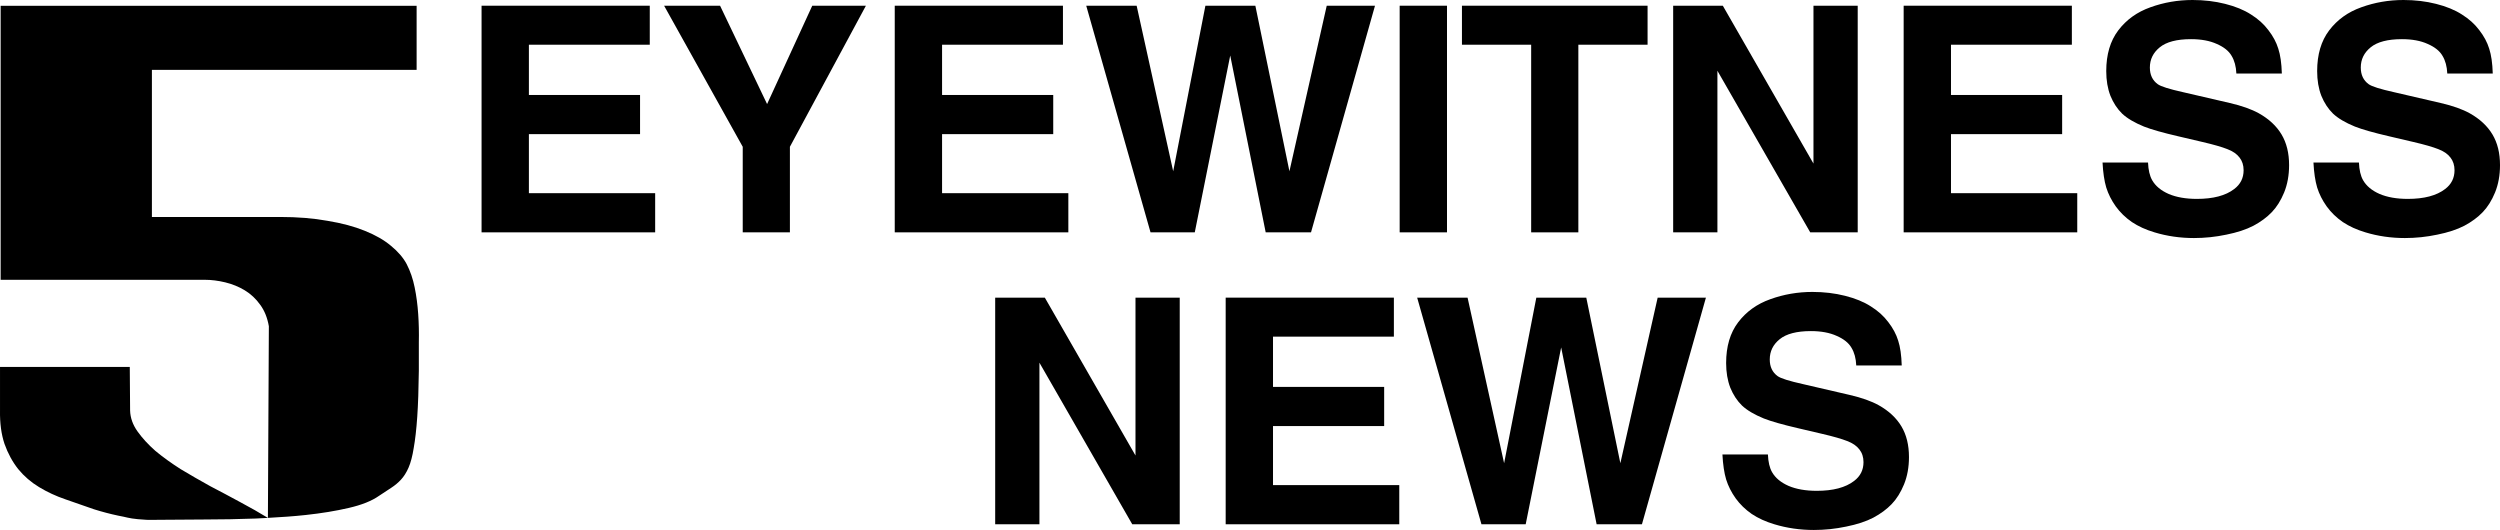
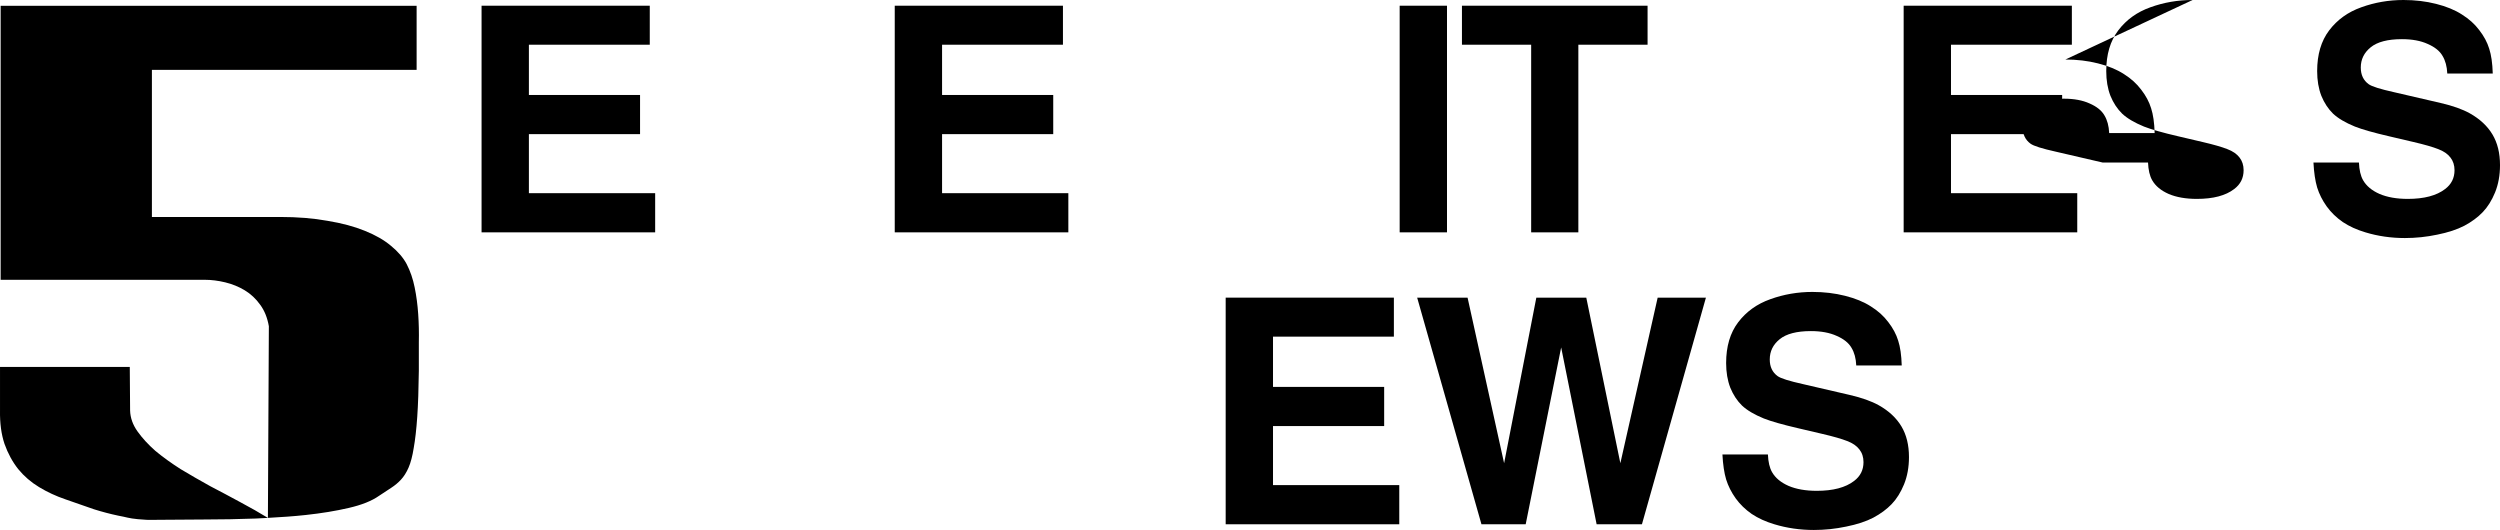
<svg xmlns="http://www.w3.org/2000/svg" xmlns:ns1="http://www.inkscape.org/namespaces/inkscape" xmlns:ns2="http://sodipodi.sourceforge.net/DTD/sodipodi-0.dtd" width="245.781mm" height="52.103mm" viewBox="0 0 870.879 184.617" id="svg2" version="1.1" ns1:version="0.91 r13725" ns2:docname="KPIX 5 Eyewitness News 1980.svg">
  <defs id="defs4" />
  <ns2:namedview id="base" pagecolor="#ffffff" bordercolor="#666666" borderopacity="1.0" ns1:pageopacity="0.0" ns1:pageshadow="2" ns1:zoom="0.49497475" ns1:cx="421.959" ns1:cy="15.394688" ns1:document-units="px" ns1:current-layer="layer1" showgrid="false" fit-margin-top="0" fit-margin-left="0" fit-margin-right="0" fit-margin-bottom="0" ns1:window-width="1600" ns1:window-height="837" ns1:window-x="-8" ns1:window-y="-8" ns1:window-maximized="1" />
  <g ns1:label="Layer 1" ns1:groupmode="layer" id="layer1" transform="translate(38.11,-522.65)">
    <path style="font-style:normal;font-variant:normal;font-weight:normal;font-stretch:normal;font-size:medium;line-height:0%;font-family:Westinghouse-Regular;-inkscape-font-specification:'Westinghouse-Regular, Normal';text-align:center;letter-spacing:0px;word-spacing:0px;writing-mode:lr-tb;text-anchor:middle;fill:#000000;fill-opacity:1;stroke:none;stroke-width:1px;stroke-linecap:butt;stroke-linejoin:miter;stroke-opacity:1" d="m -37.887,524.673 0,95.444 71.111,0 c 2.307,0 4.685,0.299 7.141,0.894 2.456,0.595 4.728,1.522 6.812,2.787 2.084,1.265 3.869,2.939 5.357,5.023 1.488,2.009 2.492,4.503 3.013,7.48 l -0.334,66.752 c 4.545,-0.238 8.972,-0.549 13.171,-1.003 5.507,-0.595 10.495,-1.411 14.96,-2.452 4.54,-1.042 8.076,-2.455 10.606,-4.241 1.563,-1.042 2.976,-1.973 4.241,-2.792 1.265,-0.819 2.379,-1.75 3.347,-2.792 1.042,-1.116 1.934,-2.53 2.679,-4.241 0.744,-1.712 1.342,-3.984 1.789,-6.812 0.521,-2.902 0.931,-6.511 1.229,-10.827 0.298,-4.316 0.481,-9.676 0.555,-16.076 l 0,-9.933 c 0.074,-3.349 0.002,-6.624 -0.221,-9.825 -0.223,-3.274 -0.633,-6.362 -1.229,-9.264 -0.595,-2.977 -1.526,-5.693 -2.792,-8.149 -1.191,-2.233 -3.014,-4.355 -5.47,-6.365 -2.381,-2.009 -5.43,-3.756 -9.151,-5.244 -3.647,-1.488 -7.964,-2.641 -12.95,-3.46 -4.912,-0.893 -10.421,-1.342 -16.523,-1.342 l -16.297,0 -7.254,0 -7.367,0 -7.259,0 -6.473,0 0,-51.236 92.215,0 0,-22.328 z m 93.1,178.38 c -0.002,7e-5 -0.003,-1.1e-4 -0.005,0 0.002,10e-4 0.003,0.004 0.005,0.005 z m -0.005,0 c -2.901,-1.785 -6.098,-3.606 -9.594,-5.465 -3.423,-1.86 -6.921,-3.723 -10.493,-5.583 -3.498,-1.935 -6.923,-3.908 -10.272,-5.917 -3.274,-2.084 -6.212,-4.201 -8.817,-6.36 -2.53,-2.233 -4.614,-4.505 -6.252,-6.812 -1.637,-2.307 -2.491,-4.724 -2.565,-7.254 l -0.113,-15.182 -45.206,0 0,15.182 c -0.074,4.391 0.447,8.26 1.563,11.609 1.191,3.349 2.792,6.287 4.802,8.817 2.009,2.456 4.431,4.54 7.259,6.252 2.828,1.712 5.877,3.13 9.151,4.246 3.795,1.34 7.11,2.493 9.938,3.46 2.828,0.893 5.655,1.636 8.483,2.231 2.902,0.521 3.569,0.931 6.843,1.229 3.274,0.223 2.412,0.296 7.1,0.221 l 16.189,-0.113 c 5.73,0 11.645,-0.111 17.747,-0.334 1.448,-0.053 2.822,-0.152 4.236,-0.226 z" id="path4143" ns1:connector-curvature="0" ns2:nodetypes="ccssccccsccccscsccccccccsccccccccccccccccccsccccccsccccccccc" />
    <path style="font-style:normal;font-variant:normal;font-weight:bold;font-stretch:normal;font-size:90.854px;line-height:0%;font-family:'Helvetica CE';-inkscape-font-specification:'Helvetica CE, Bold';text-align:center;letter-spacing:0px;word-spacing:0px;writing-mode:lr-tb;text-anchor:middle;fill:#000000;fill-opacity:1;stroke:none;stroke-width:1px;stroke-linecap:butt;stroke-linejoin:miter;stroke-opacity:1" d="m 129.642,524.639 0,78.949 60.475,0 0,-13.643 -43.987,0 0,-20.569 38.724,0 0,-13.641 -38.724,0 0,-17.509 42.107,0 0,-13.587 -58.595,0 z" id="path4145" ns1:connector-curvature="0" />
-     <path style="font-style:normal;font-variant:normal;font-weight:bold;font-stretch:normal;font-size:90.854px;line-height:0%;font-family:'Helvetica CE';-inkscape-font-specification:'Helvetica CE, Bold';text-align:center;letter-spacing:0px;word-spacing:0px;writing-mode:lr-tb;text-anchor:middle;fill:#000000;fill-opacity:1;stroke:none;stroke-width:1px;stroke-linecap:butt;stroke-linejoin:miter;stroke-opacity:1" d="m 193.231,524.639 27.391,49.142 0,29.807 16.433,0 0,-29.807 26.478,-49.142 -18.689,0 -15.736,34.264 -16.381,-34.264 -19.496,0 z" id="path4147" ns1:connector-curvature="0" />
    <path style="font-style:normal;font-variant:normal;font-weight:bold;font-stretch:normal;font-size:90.854px;line-height:0%;font-family:'Helvetica CE';-inkscape-font-specification:'Helvetica CE, Bold';text-align:center;letter-spacing:0px;word-spacing:0px;writing-mode:lr-tb;text-anchor:middle;fill:#000000;fill-opacity:1;stroke:none;stroke-width:1px;stroke-linecap:butt;stroke-linejoin:miter;stroke-opacity:1" d="m 273.575,524.639 0,78.949 60.475,0 0,-13.643 -43.987,0 0,-20.569 38.724,0 0,-13.641 -38.724,0 0,-17.509 42.107,0 0,-13.587 -58.595,0 z" id="path4149" ns1:connector-curvature="0" />
-     <path style="font-style:normal;font-variant:normal;font-weight:bold;font-stretch:normal;font-size:90.854px;line-height:0%;font-family:'Helvetica CE';-inkscape-font-specification:'Helvetica CE, Bold';text-align:center;letter-spacing:0px;word-spacing:0px;writing-mode:lr-tb;text-anchor:middle;fill:#000000;fill-opacity:1;stroke:none;stroke-width:1px;stroke-linecap:butt;stroke-linejoin:miter;stroke-opacity:1" d="m 340.279,524.639 22.397,78.949 15.414,0 12.352,-61.603 12.352,61.603 15.79,0 22.288,-78.949 -16.812,0 -12.995,57.68 -11.87,-57.68 -17.401,0 -11.224,57.68 -12.728,-57.68 -17.564,0 z" id="path4151" ns1:connector-curvature="0" />
    <path style="font-style:normal;font-variant:normal;font-weight:bold;font-stretch:normal;font-size:90.854px;line-height:0%;font-family:'Helvetica CE';-inkscape-font-specification:'Helvetica CE, Bold';text-align:center;letter-spacing:0px;word-spacing:0px;writing-mode:lr-tb;text-anchor:middle;fill:#000000;fill-opacity:1;stroke:none;stroke-width:1px;stroke-linecap:butt;stroke-linejoin:miter;stroke-opacity:1" d="m 449.465,524.639 0,78.949 16.488,0 0,-78.949 -16.488,0 z" id="path4153" ns1:connector-curvature="0" />
    <path style="font-style:normal;font-variant:normal;font-weight:bold;font-stretch:normal;font-size:90.854px;line-height:0%;font-family:'Helvetica CE';-inkscape-font-specification:'Helvetica CE, Bold';text-align:center;letter-spacing:0px;word-spacing:0px;writing-mode:lr-tb;text-anchor:middle;fill:#000000;fill-opacity:1;stroke:none;stroke-width:1px;stroke-linecap:butt;stroke-linejoin:miter;stroke-opacity:1" d="m 471.162,524.639 0,13.587 24.113,0 0,65.363 16.436,0 0,-65.363 24.113,0 0,-13.587 -64.663,0 z" id="path4155" ns1:connector-curvature="0" />
-     <path style="font-style:normal;font-variant:normal;font-weight:bold;font-stretch:normal;font-size:90.854px;line-height:0%;font-family:'Helvetica CE';-inkscape-font-specification:'Helvetica CE, Bold';text-align:center;letter-spacing:0px;word-spacing:0px;writing-mode:lr-tb;text-anchor:middle;fill:#000000;fill-opacity:1;stroke:none;stroke-width:1px;stroke-linecap:butt;stroke-linejoin:miter;stroke-opacity:1" d="m 544.739,524.639 0,78.949 15.414,0 0,-56.285 32.333,56.285 16.54,0 0,-78.949 -15.412,0 0,54.994 -31.581,-54.994 -17.294,0 z" id="path4157" ns1:connector-curvature="0" />
    <path style="font-style:normal;font-variant:normal;font-weight:bold;font-stretch:normal;font-size:90.854px;line-height:0%;font-family:'Helvetica CE';-inkscape-font-specification:'Helvetica CE, Bold';text-align:center;letter-spacing:0px;word-spacing:0px;writing-mode:lr-tb;text-anchor:middle;fill:#000000;fill-opacity:1;stroke:none;stroke-width:1px;stroke-linecap:butt;stroke-linejoin:miter;stroke-opacity:1" d="m 625.031,524.639 0,78.949 60.473,0 0,-13.643 -43.985,0 0,-20.569 38.721,0 0,-13.641 -38.721,0 0,-17.509 42.105,0 0,-13.587 -58.593,0 z" id="path4159" ns1:connector-curvature="0" />
-     <path style="font-style:normal;font-variant:normal;font-weight:bold;font-stretch:normal;font-size:90.854px;line-height:0%;font-family:'Helvetica CE';-inkscape-font-specification:'Helvetica CE, Bold';text-align:center;letter-spacing:0px;word-spacing:0px;writing-mode:lr-tb;text-anchor:middle;fill:#000000;fill-opacity:1;stroke:none;stroke-width:1px;stroke-linecap:butt;stroke-linejoin:miter;stroke-opacity:1" d="m 725.677,522.65 c -5.12,0 -10.008,0.843 -14.662,2.525 -4.655,1.647 -8.396,4.332 -11.224,8.056 -2.793,3.688 -4.19,8.413 -4.19,14.178 0,3.222 0.485,6.086 1.452,8.593 1.003,2.47 2.363,4.548 4.081,6.231 1.754,1.647 4.296,3.151 7.626,4.512 2.542,1.003 6.518,2.13 11.924,3.384 l 8.484,1.989 c 3.831,0.895 6.697,1.717 8.595,2.469 1.898,0.716 3.311,1.684 4.242,2.901 0.967,1.217 1.449,2.703 1.449,4.457 0,2.721 -1.091,4.905 -3.275,6.552 -2.972,2.291 -7.305,3.438 -12.998,3.438 -3.867,0 -7.144,-0.573 -9.829,-1.719 -2.685,-1.182 -4.6,-2.776 -5.746,-4.781 -0.859,-1.504 -1.342,-3.562 -1.449,-6.176 l -15.845,0 c 0.179,3.509 0.608,6.41 1.289,8.701 0.716,2.291 1.828,4.494 3.332,6.606 1.504,2.077 3.365,3.885 5.585,5.424 2.256,1.504 4.888,2.704 7.895,3.599 4.368,1.325 8.95,1.986 13.747,1.986 3.795,0 7.555,-0.395 11.279,-1.182 3.759,-0.752 6.911,-1.789 9.453,-3.114 2.542,-1.361 4.673,-2.936 6.391,-4.727 1.719,-1.79 3.151,-4.081 4.296,-6.874 1.146,-2.829 1.719,-5.997 1.719,-9.505 0,-4.189 -0.877,-7.752 -2.632,-10.688 -1.754,-2.936 -4.386,-5.389 -7.895,-7.358 -2.578,-1.432 -5.962,-2.632 -10.151,-3.599 l -16.221,-3.76 c -4.834,-1.074 -7.786,-2.005 -8.86,-2.793 -1.826,-1.325 -2.74,-3.258 -2.74,-5.8 0,-2.829 1.147,-5.175 3.438,-7.037 2.327,-1.898 5.962,-2.845 10.903,-2.845 3.545,0 6.534,0.555 8.969,1.665 2.47,1.074 4.19,2.453 5.157,4.136 1.003,1.647 1.557,3.706 1.665,6.176 l 15.842,0 c -0.107,-3.58 -0.518,-6.463 -1.234,-8.647 -0.68,-2.22 -1.827,-4.369 -3.438,-6.446 -1.575,-2.112 -3.599,-3.937 -6.07,-5.476 -2.435,-1.575 -5.44,-2.812 -9.021,-3.708 -3.545,-0.895 -7.323,-1.343 -11.333,-1.343 z" id="path4161" ns1:connector-curvature="0" />
+     <path style="font-style:normal;font-variant:normal;font-weight:bold;font-stretch:normal;font-size:90.854px;line-height:0%;font-family:'Helvetica CE';-inkscape-font-specification:'Helvetica CE, Bold';text-align:center;letter-spacing:0px;word-spacing:0px;writing-mode:lr-tb;text-anchor:middle;fill:#000000;fill-opacity:1;stroke:none;stroke-width:1px;stroke-linecap:butt;stroke-linejoin:miter;stroke-opacity:1" d="m 725.677,522.65 c -5.12,0 -10.008,0.843 -14.662,2.525 -4.655,1.647 -8.396,4.332 -11.224,8.056 -2.793,3.688 -4.19,8.413 -4.19,14.178 0,3.222 0.485,6.086 1.452,8.593 1.003,2.47 2.363,4.548 4.081,6.231 1.754,1.647 4.296,3.151 7.626,4.512 2.542,1.003 6.518,2.13 11.924,3.384 l 8.484,1.989 c 3.831,0.895 6.697,1.717 8.595,2.469 1.898,0.716 3.311,1.684 4.242,2.901 0.967,1.217 1.449,2.703 1.449,4.457 0,2.721 -1.091,4.905 -3.275,6.552 -2.972,2.291 -7.305,3.438 -12.998,3.438 -3.867,0 -7.144,-0.573 -9.829,-1.719 -2.685,-1.182 -4.6,-2.776 -5.746,-4.781 -0.859,-1.504 -1.342,-3.562 -1.449,-6.176 l -15.845,0 l -16.221,-3.76 c -4.834,-1.074 -7.786,-2.005 -8.86,-2.793 -1.826,-1.325 -2.74,-3.258 -2.74,-5.8 0,-2.829 1.147,-5.175 3.438,-7.037 2.327,-1.898 5.962,-2.845 10.903,-2.845 3.545,0 6.534,0.555 8.969,1.665 2.47,1.074 4.19,2.453 5.157,4.136 1.003,1.647 1.557,3.706 1.665,6.176 l 15.842,0 c -0.107,-3.58 -0.518,-6.463 -1.234,-8.647 -0.68,-2.22 -1.827,-4.369 -3.438,-6.446 -1.575,-2.112 -3.599,-3.937 -6.07,-5.476 -2.435,-1.575 -5.44,-2.812 -9.021,-3.708 -3.545,-0.895 -7.323,-1.343 -11.333,-1.343 z" id="path4161" ns1:connector-curvature="0" />
    <path style="font-style:normal;font-variant:normal;font-weight:bold;font-stretch:normal;font-size:90.854px;line-height:0%;font-family:'Helvetica CE';-inkscape-font-specification:'Helvetica CE, Bold';text-align:center;letter-spacing:0px;word-spacing:0px;writing-mode:lr-tb;text-anchor:middle;fill:#000000;fill-opacity:1;stroke:none;stroke-width:1px;stroke-linecap:butt;stroke-linejoin:miter;stroke-opacity:1" d="m 799.148,522.65 c -5.12,0 -10.008,0.843 -14.662,2.525 -4.655,1.647 -8.396,4.332 -11.224,8.056 -2.793,3.688 -4.19,8.413 -4.19,14.178 0,3.222 0.485,6.086 1.452,8.593 1.003,2.47 2.363,4.548 4.081,6.231 1.754,1.647 4.296,3.151 7.626,4.512 2.542,1.003 6.518,2.13 11.924,3.384 l 8.484,1.989 c 3.831,0.895 6.695,1.717 8.593,2.469 1.898,0.716 3.313,1.684 4.244,2.901 0.967,1.217 1.449,2.703 1.449,4.457 0,2.721 -1.091,4.905 -3.275,6.552 -2.972,2.291 -7.305,3.438 -12.998,3.438 -3.867,0 -7.144,-0.573 -9.829,-1.719 -2.685,-1.182 -4.6,-2.776 -5.746,-4.781 -0.859,-1.504 -1.342,-3.562 -1.449,-6.176 l -15.845,0 c 0.179,3.509 0.608,6.41 1.289,8.701 0.716,2.291 1.828,4.494 3.332,6.606 1.504,2.077 3.365,3.885 5.585,5.424 2.256,1.504 4.888,2.704 7.895,3.599 4.368,1.325 8.95,1.986 13.747,1.986 3.795,0 7.555,-0.395 11.279,-1.182 3.759,-0.752 6.911,-1.789 9.453,-3.114 2.542,-1.361 4.673,-2.936 6.391,-4.727 1.719,-1.79 3.151,-4.081 4.296,-6.874 1.146,-2.829 1.719,-5.997 1.719,-9.505 0,-4.189 -0.877,-7.752 -2.632,-10.688 -1.754,-2.936 -4.386,-5.389 -7.895,-7.358 -2.578,-1.432 -5.962,-2.632 -10.151,-3.599 l -16.221,-3.76 c -4.834,-1.074 -7.786,-2.005 -8.86,-2.793 -1.826,-1.325 -2.74,-3.258 -2.74,-5.8 0,-2.829 1.147,-5.175 3.438,-7.037 2.327,-1.898 5.962,-2.845 10.903,-2.845 3.545,0 6.534,0.555 8.969,1.665 2.47,1.074 4.188,2.453 5.155,4.136 1.003,1.647 1.56,3.706 1.667,6.176 l 15.842,0 c -0.107,-3.58 -0.518,-6.463 -1.234,-8.647 -0.68,-2.22 -1.827,-4.369 -3.438,-6.446 -1.575,-2.112 -3.599,-3.937 -6.07,-5.476 -2.435,-1.575 -5.44,-2.812 -9.021,-3.708 -3.545,-0.895 -7.323,-1.343 -11.333,-1.343 z" id="path4163" ns1:connector-curvature="0" />
-     <path style="font-style:normal;font-variant:normal;font-weight:bold;font-stretch:normal;font-size:90.854px;line-height:0%;font-family:'Helvetica CE';-inkscape-font-specification:'Helvetica CE, Bold';text-align:center;letter-spacing:0px;word-spacing:0px;writing-mode:lr-tb;text-anchor:middle;fill:#000000;fill-opacity:1;stroke:none;stroke-width:1px;stroke-linecap:butt;stroke-linejoin:miter;stroke-opacity:1" d="m 308.563,626.332 0,78.949 15.414,0 0,-56.285 32.333,56.285 16.54,0 0,-78.949 -15.412,0 0,54.994 -31.581,-54.994 -17.294,0 z" id="path4165" ns1:connector-curvature="0" />
    <path style="font-style:normal;font-variant:normal;font-weight:bold;font-stretch:normal;font-size:90.854px;line-height:0%;font-family:'Helvetica CE';-inkscape-font-specification:'Helvetica CE, Bold';text-align:center;letter-spacing:0px;word-spacing:0px;writing-mode:lr-tb;text-anchor:middle;fill:#000000;fill-opacity:1;stroke:none;stroke-width:1px;stroke-linecap:butt;stroke-linejoin:miter;stroke-opacity:1" d="m 388.855,626.332 0,78.949 60.473,0 0,-13.643 -43.985,0 0,-20.569 38.721,0 0,-13.641 -38.721,0 0,-17.509 42.105,0 0,-13.587 -58.593,0 z" id="path4167" ns1:connector-curvature="0" />
    <path style="font-style:normal;font-variant:normal;font-weight:bold;font-stretch:normal;font-size:90.854px;line-height:0%;font-family:'Helvetica CE';-inkscape-font-specification:'Helvetica CE, Bold';text-align:center;letter-spacing:0px;word-spacing:0px;writing-mode:lr-tb;text-anchor:middle;fill:#000000;fill-opacity:1;stroke:none;stroke-width:1px;stroke-linecap:butt;stroke-linejoin:miter;stroke-opacity:1" d="m 455.559,626.332 22.397,78.949 15.412,0 12.355,-61.603 12.352,61.603 15.788,0 22.288,-78.949 -16.809,0 -12.998,57.68 -11.868,-57.68 -17.401,0 -11.224,57.68 -12.731,-57.68 -17.561,0 z" id="path4169" ns1:connector-curvature="0" />
    <path style="font-style:normal;font-variant:normal;font-weight:bold;font-stretch:normal;font-size:90.854px;line-height:0%;font-family:'Helvetica CE';-inkscape-font-specification:'Helvetica CE, Bold';text-align:center;letter-spacing:0px;word-spacing:0px;writing-mode:lr-tb;text-anchor:middle;fill:#000000;fill-opacity:1;stroke:none;stroke-width:1px;stroke-linecap:butt;stroke-linejoin:miter;stroke-opacity:1" d="m 593.262,624.344 c -5.12,0 -10.005,0.843 -14.66,2.525 -4.655,1.647 -8.396,4.332 -11.224,8.056 -2.793,3.688 -4.19,8.413 -4.19,14.178 0,3.222 0.483,6.086 1.449,8.593 1.003,2.47 2.363,4.548 4.081,6.231 1.754,1.647 4.298,3.151 7.628,4.512 2.542,1.003 6.515,2.13 11.922,3.384 l 8.486,1.989 c 3.831,0.895 6.695,1.717 8.593,2.469 1.898,0.716 3.311,1.684 4.242,2.901 0.967,1.217 1.452,2.703 1.452,4.457 0,2.721 -1.093,4.905 -3.277,6.552 -2.972,2.291 -7.305,3.438 -12.998,3.438 -3.867,0 -7.142,-0.573 -9.827,-1.719 -2.685,-1.182 -4.602,-2.776 -5.748,-4.781 -0.859,-1.504 -1.342,-3.562 -1.449,-6.176 l -15.842,0 c 0.179,3.509 0.608,6.41 1.289,8.701 0.716,2.291 1.825,4.494 3.329,6.606 1.504,2.077 3.365,3.885 5.585,5.424 2.256,1.504 4.888,2.704 7.895,3.599 4.368,1.325 8.952,1.986 13.75,1.986 3.795,0 7.555,-0.395 11.279,-1.182 3.759,-0.752 6.909,-1.789 9.451,-3.114 2.542,-1.361 4.673,-2.936 6.391,-4.727 1.719,-1.79 3.151,-4.081 4.296,-6.874 1.146,-2.829 1.719,-5.997 1.719,-9.505 0,-4.189 -0.877,-7.752 -2.632,-10.688 -1.754,-2.936 -4.386,-5.389 -7.895,-7.358 -2.578,-1.432 -5.962,-2.632 -10.151,-3.599 l -16.218,-3.76 c -4.834,-1.074 -7.788,-2.005 -8.862,-2.792 -1.826,-1.325 -2.738,-3.258 -2.738,-5.8 0,-2.829 1.144,-5.175 3.436,-7.037 2.327,-1.898 5.962,-2.845 10.903,-2.845 3.545,0 6.534,0.555 8.969,1.665 2.471,1.074 4.19,2.453 5.157,4.136 1.003,1.647 1.557,3.706 1.665,6.176 l 15.842,0 c -0.107,-3.58 -0.518,-6.463 -1.234,-8.647 -0.68,-2.22 -1.827,-4.369 -3.438,-6.446 -1.575,-2.112 -3.597,-3.937 -6.067,-5.476 -2.435,-1.575 -5.443,-2.812 -9.023,-3.708 -3.545,-0.895 -7.323,-1.343 -11.333,-1.343 z" id="path4171" ns1:connector-curvature="0" />
  </g>
</svg>